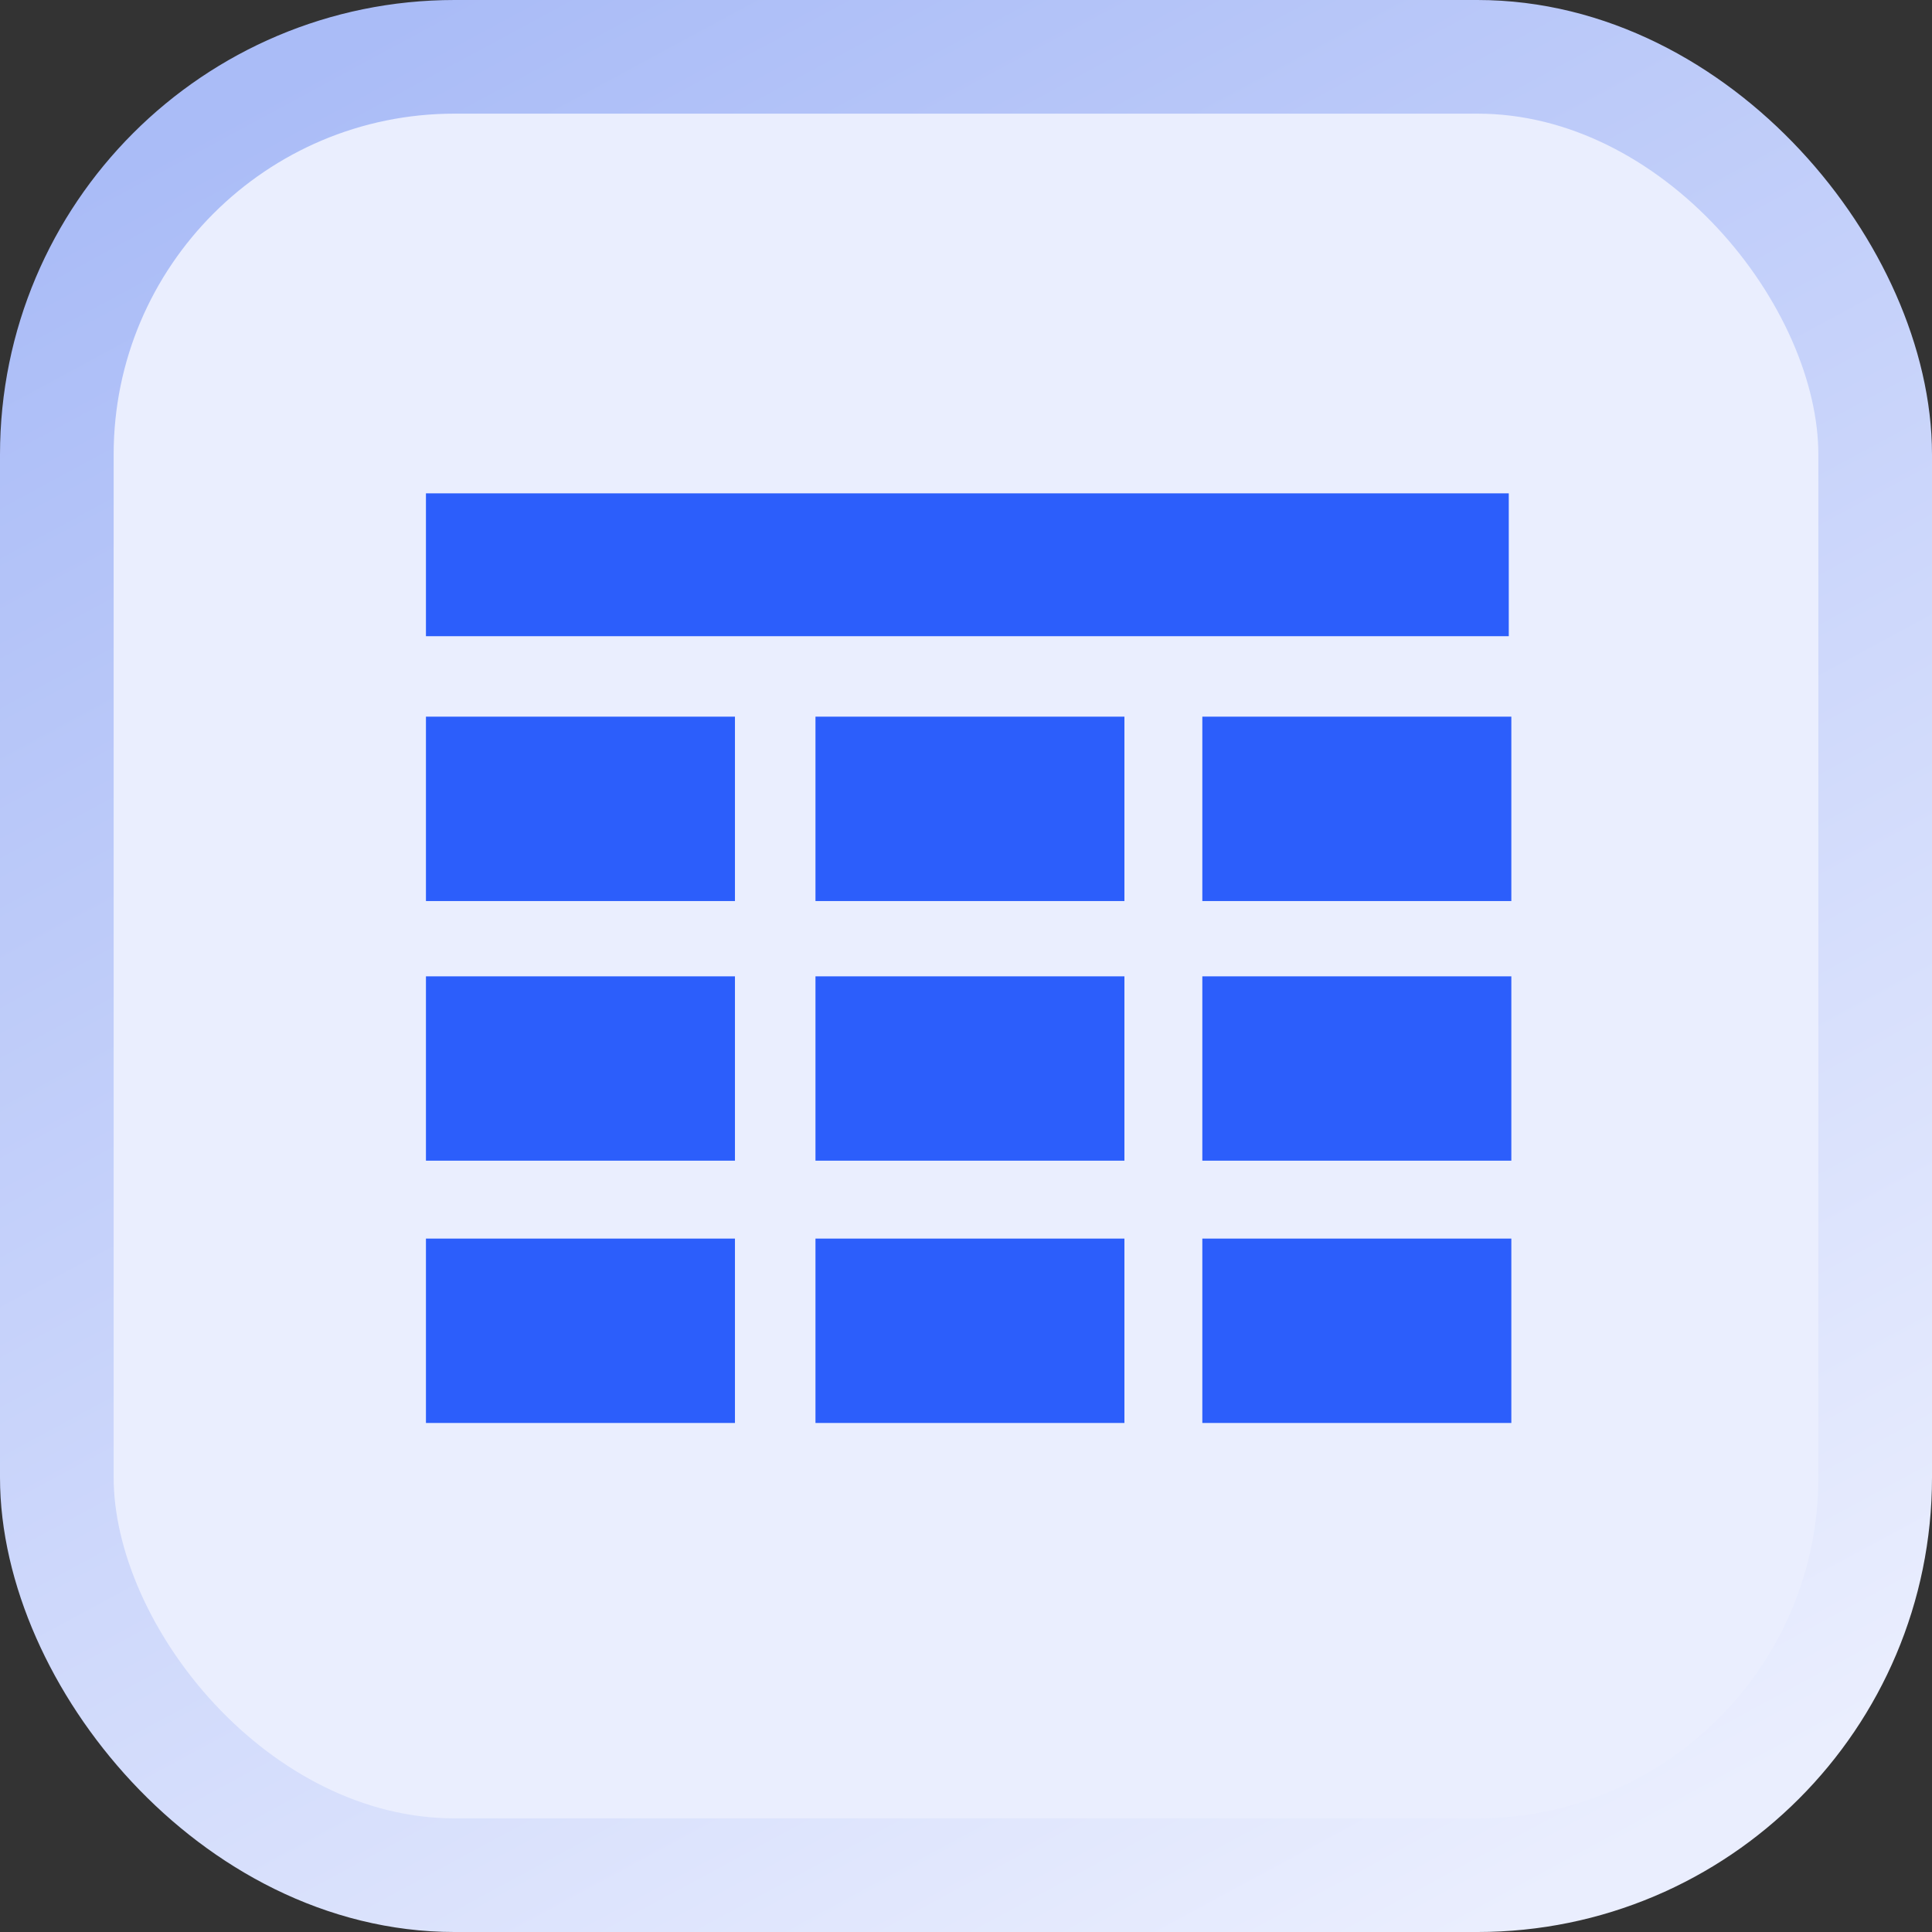
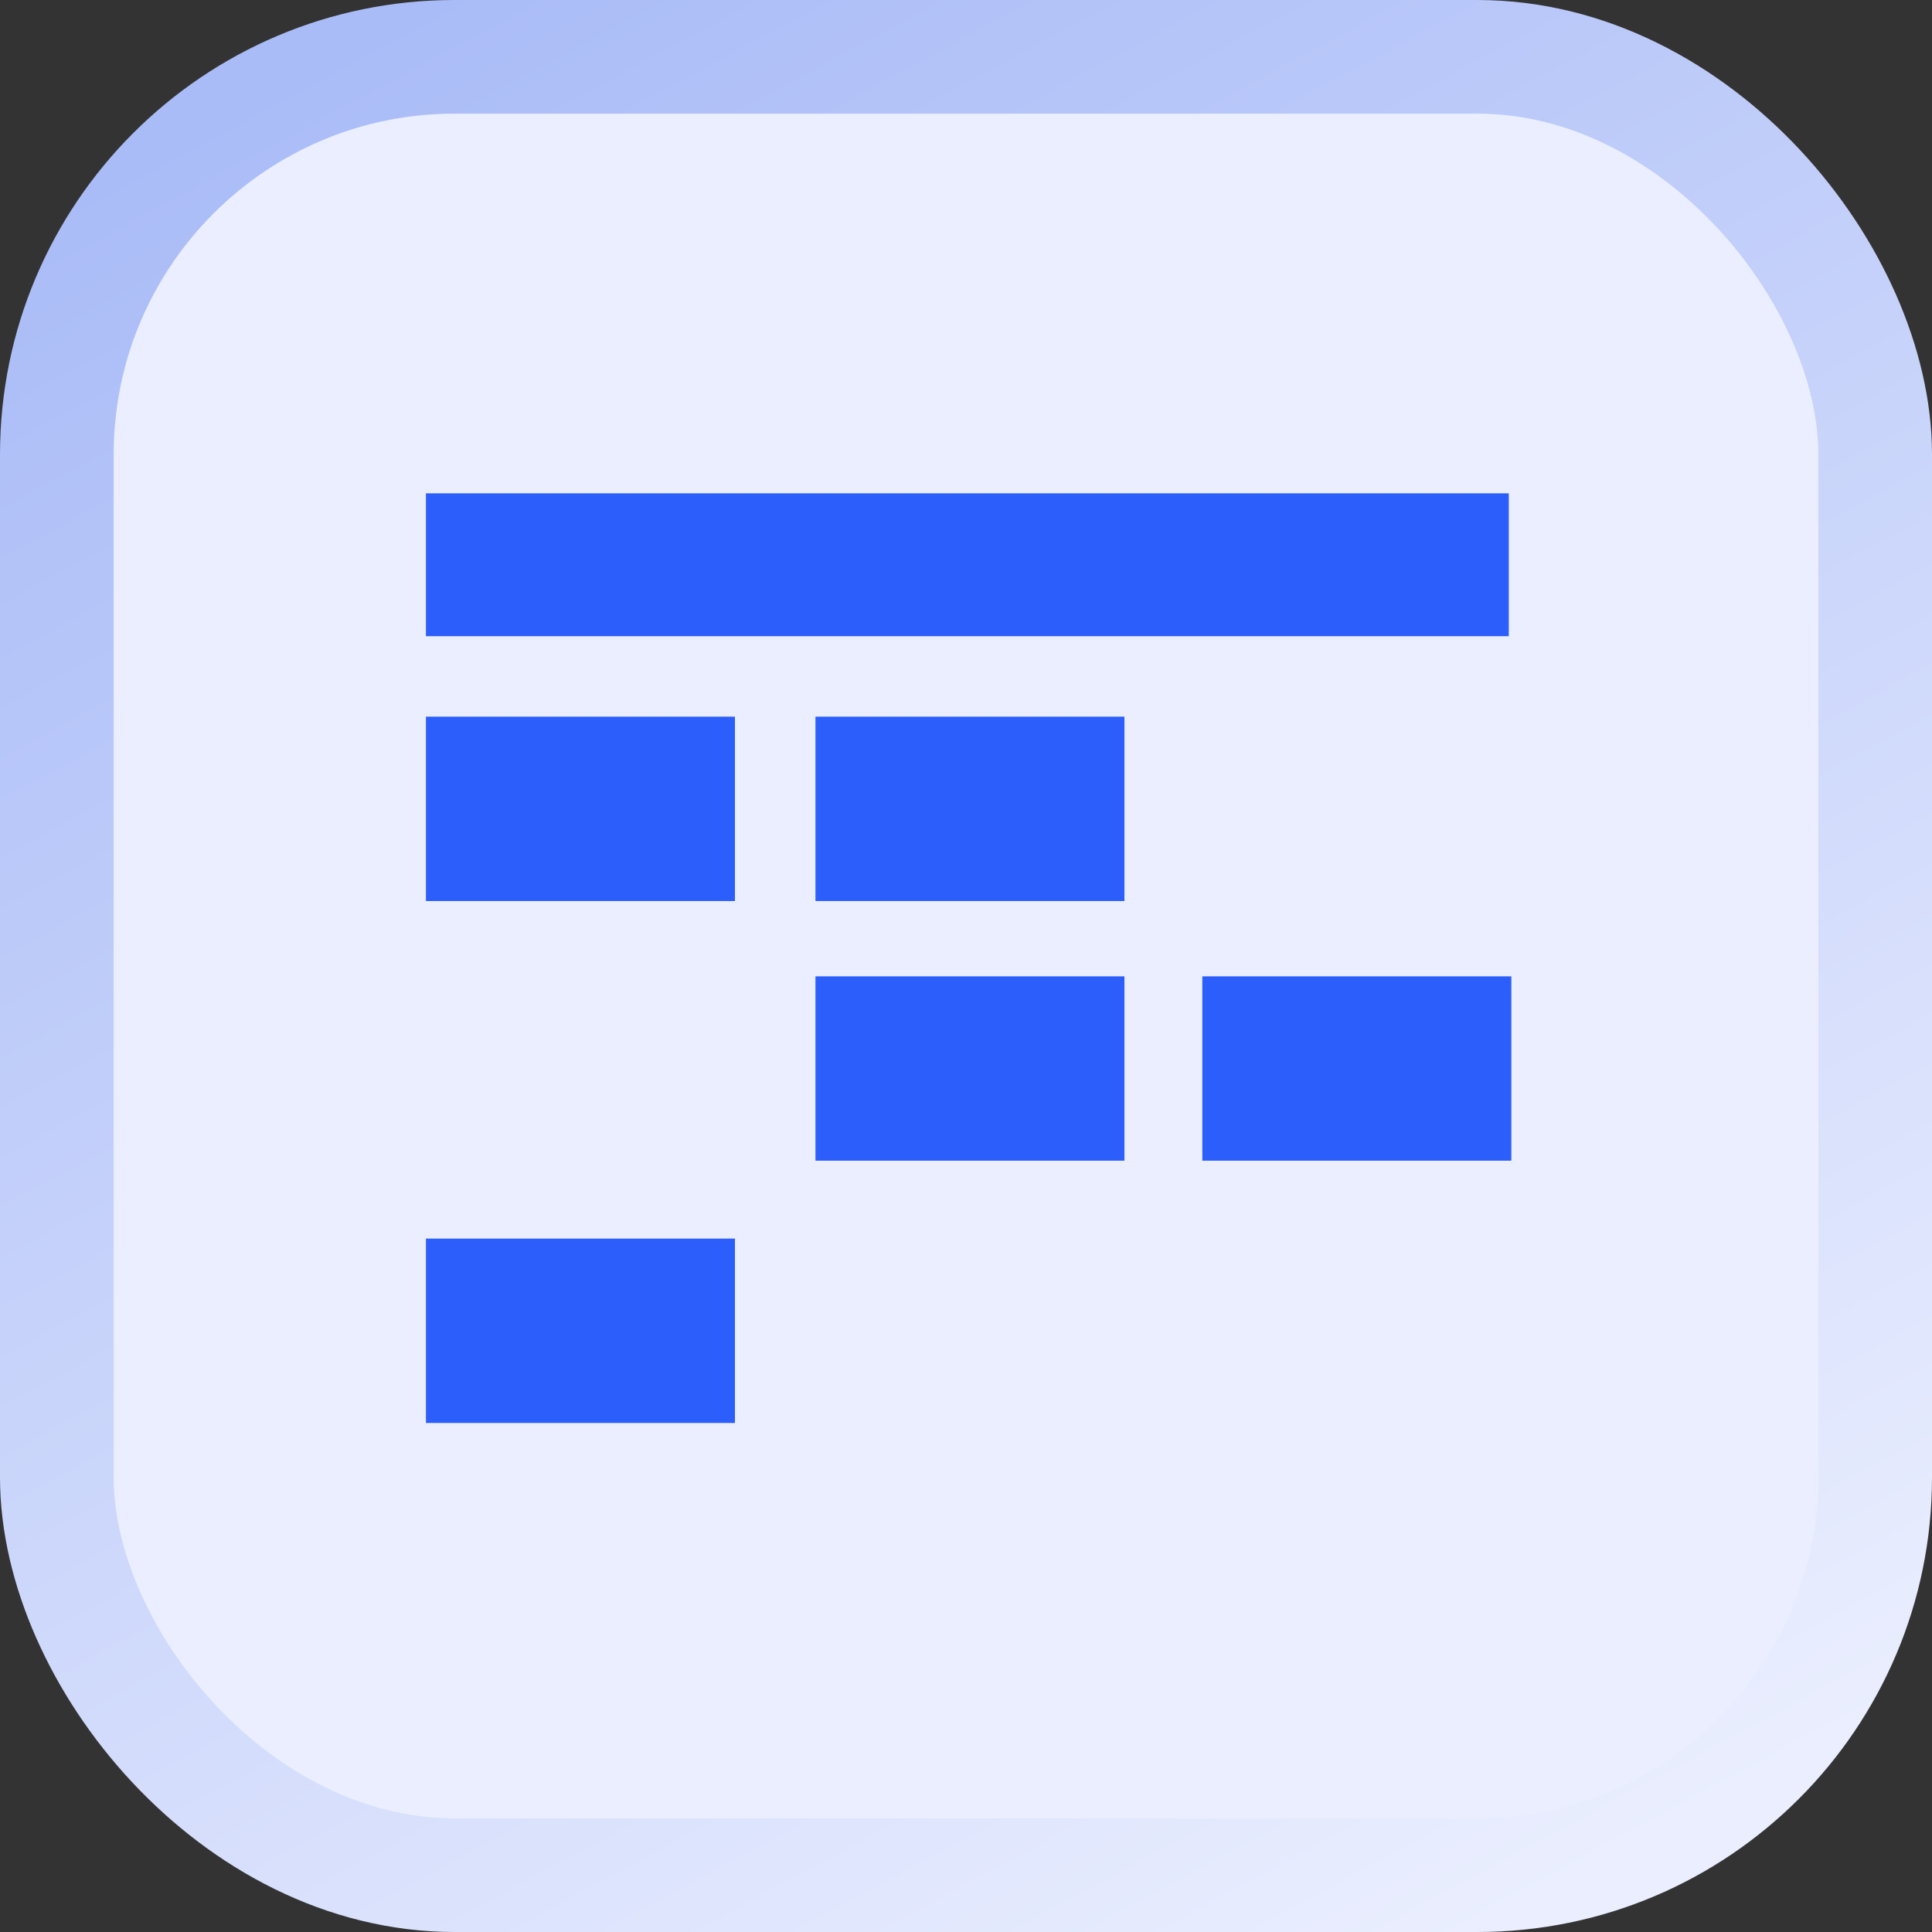
<svg xmlns="http://www.w3.org/2000/svg" width="34" height="34" viewBox="0 0 34 34" fill="none">
  <rect x="0" y="0" width="34" height="34" fill="#333333" stroke="none" />
  <rect x="1" y="1" width="32" height="32" rx="7" fill="#EAEEFE" stroke="url(#paint0_linear_26_1017)" stroke-width="2" />
  <path d="M19.788 12.612H14.351V15.857H19.788V12.612Z" fill="#2C5EFB" />
-   <path d="M19.788 21.797H14.351V25.042H19.788V21.797Z" fill="#2C5EFB" />
-   <path d="M26.597 12.612H21.159V15.857H26.597V12.612Z" fill="#2C5EFB" />
  <path d="M19.788 17.182H14.351V20.426H19.788V17.182Z" fill="#2C5EFB" />
-   <path d="M12.934 17.182H7.496V20.426H12.934V17.182Z" fill="#2C5EFB" />
-   <path d="M26.597 21.797H21.159V25.042H26.597V21.797Z" fill="#2C5EFB" />
  <path d="M26.597 17.182H21.159V20.426H26.597V17.182Z" fill="#2C5EFB" />
  <path d="M12.934 21.797H7.496V25.042H12.934V21.797Z" fill="#2C5EFB" />
  <path d="M12.934 12.612H7.496V15.857H12.934V12.612Z" fill="#2C5EFB" />
  <path d="M26.552 8.682H7.496V11.196H26.552V8.682Z" fill="#2C5EFB" />
  <defs>
    <linearGradient id="paint0_linear_26_1017" x1="7.65" y1="-3.04997e-07" x2="26.01" y2="34" gradientUnits="userSpaceOnUse">
      <stop stop-color="#AABCF7" />
      <stop offset="1" stop-color="#EAEEFE" />
    </linearGradient>
  </defs>
</svg>